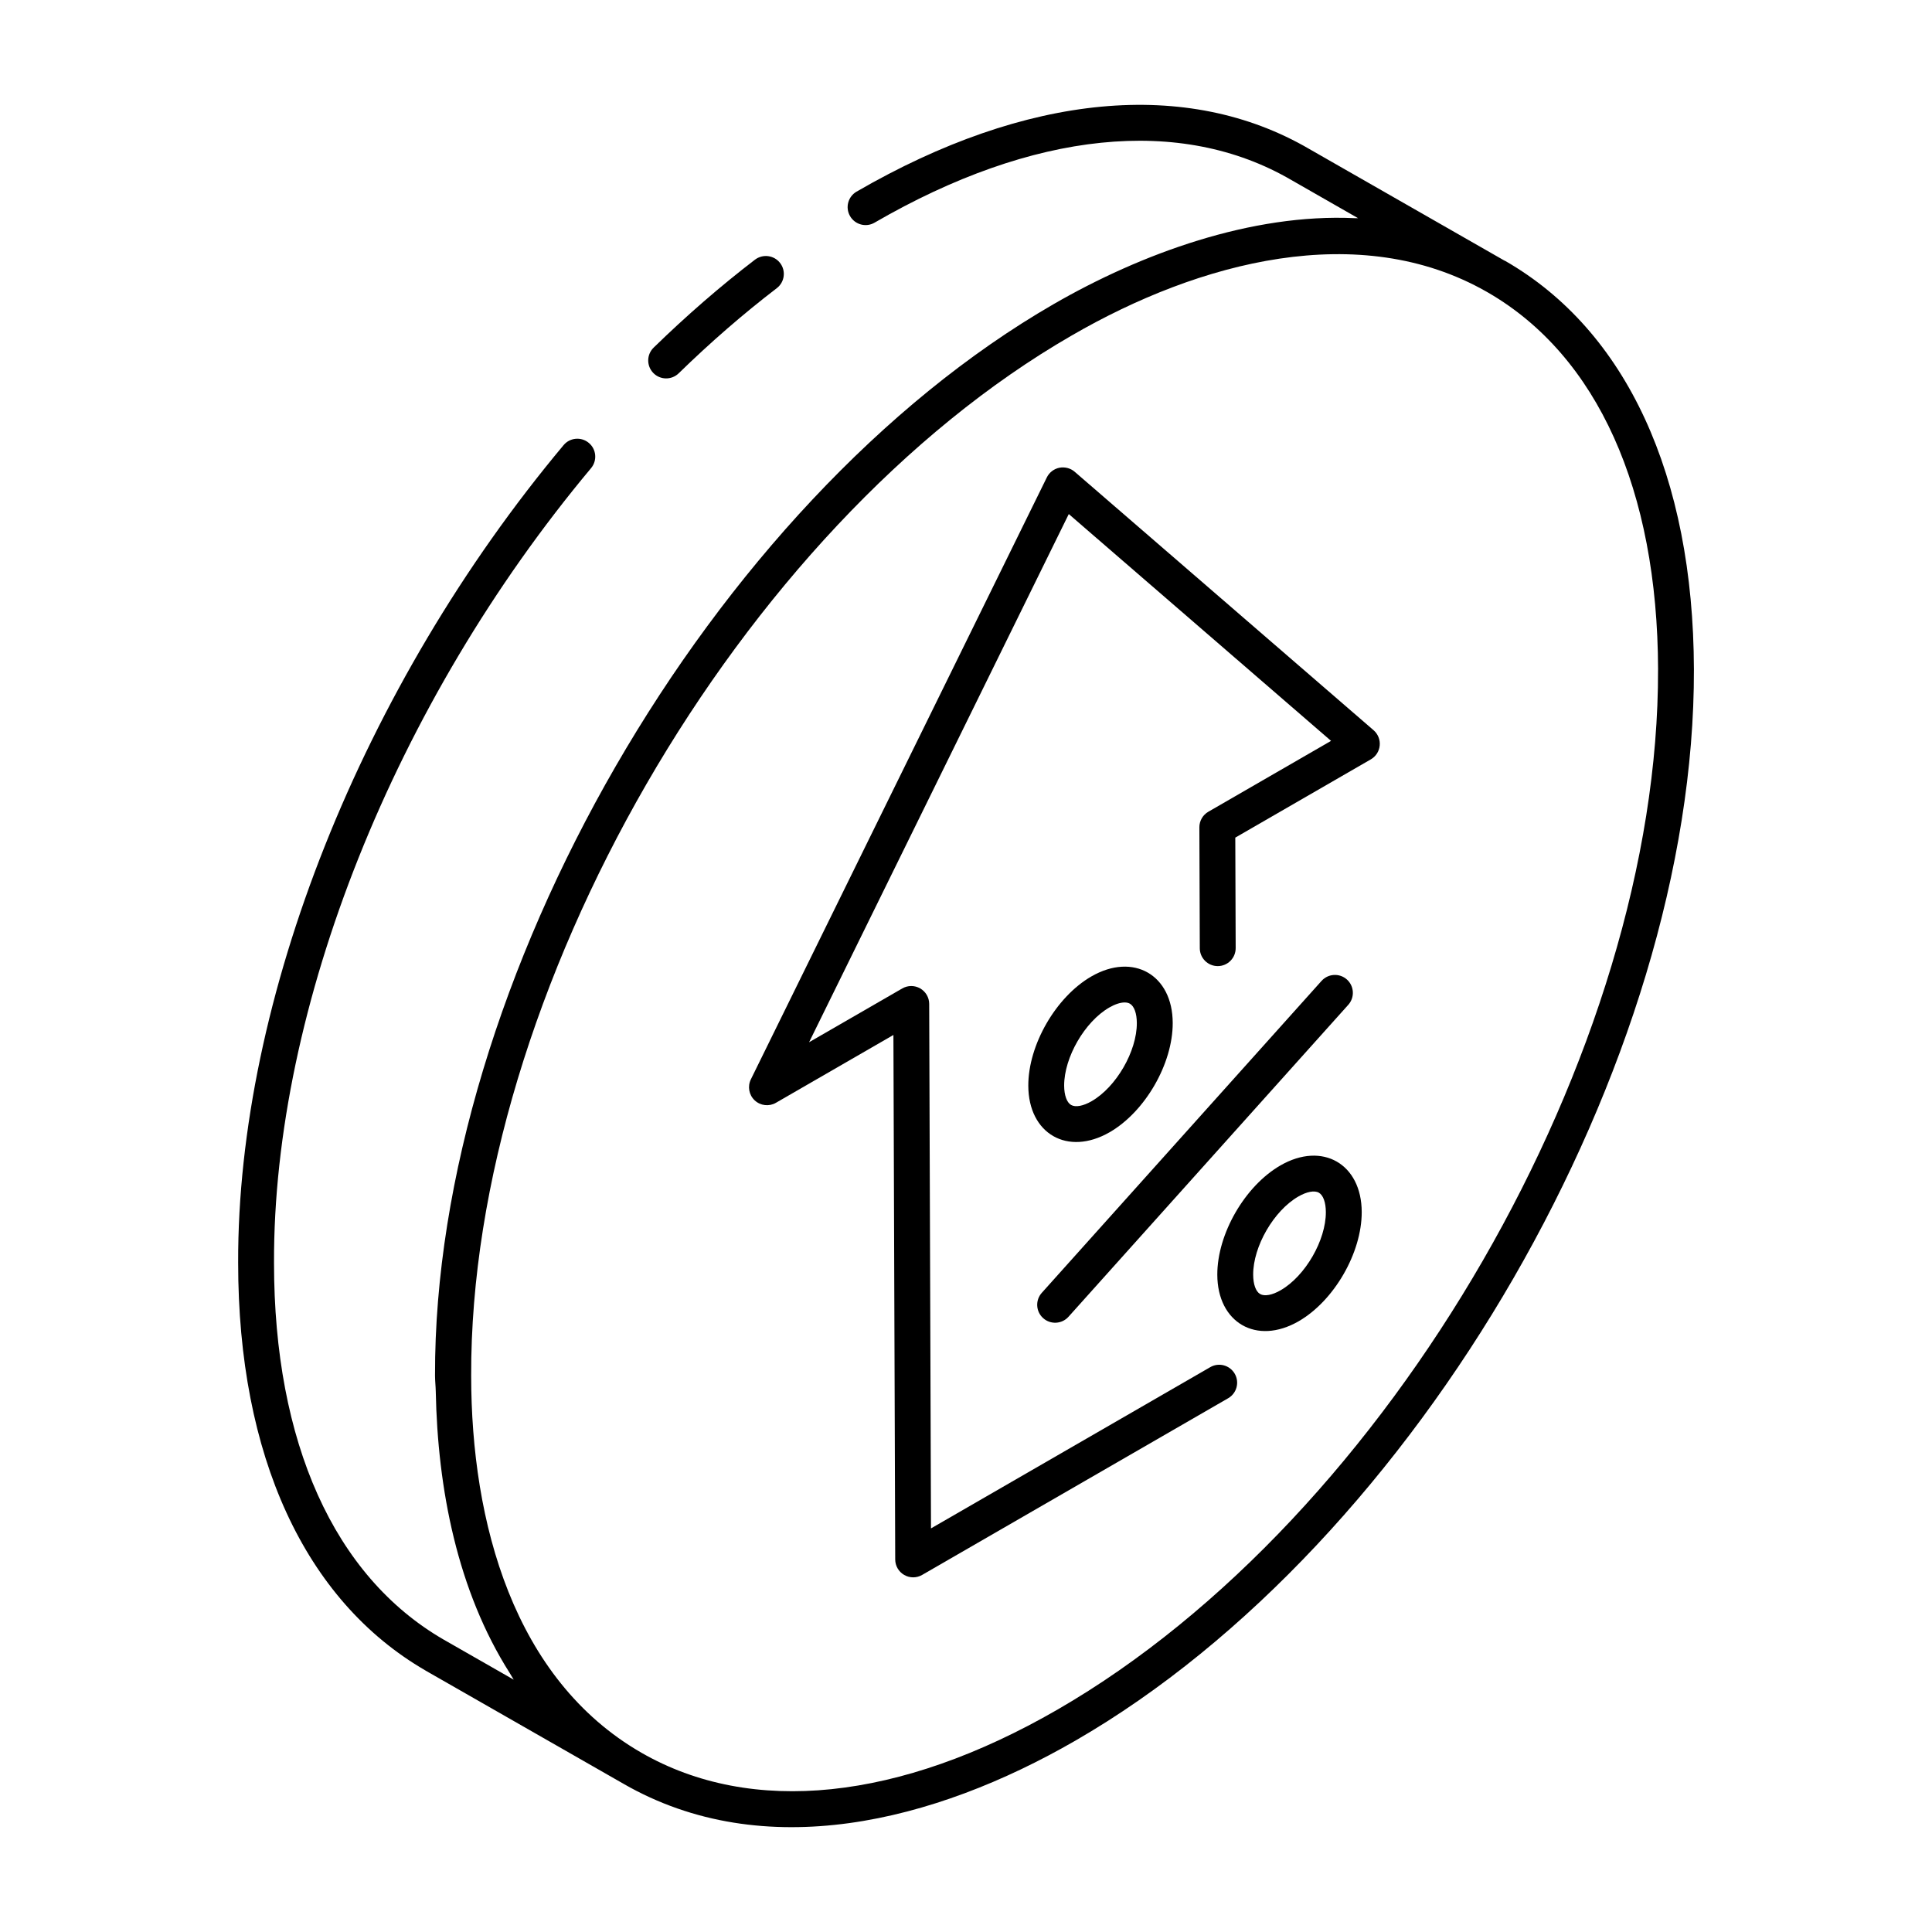
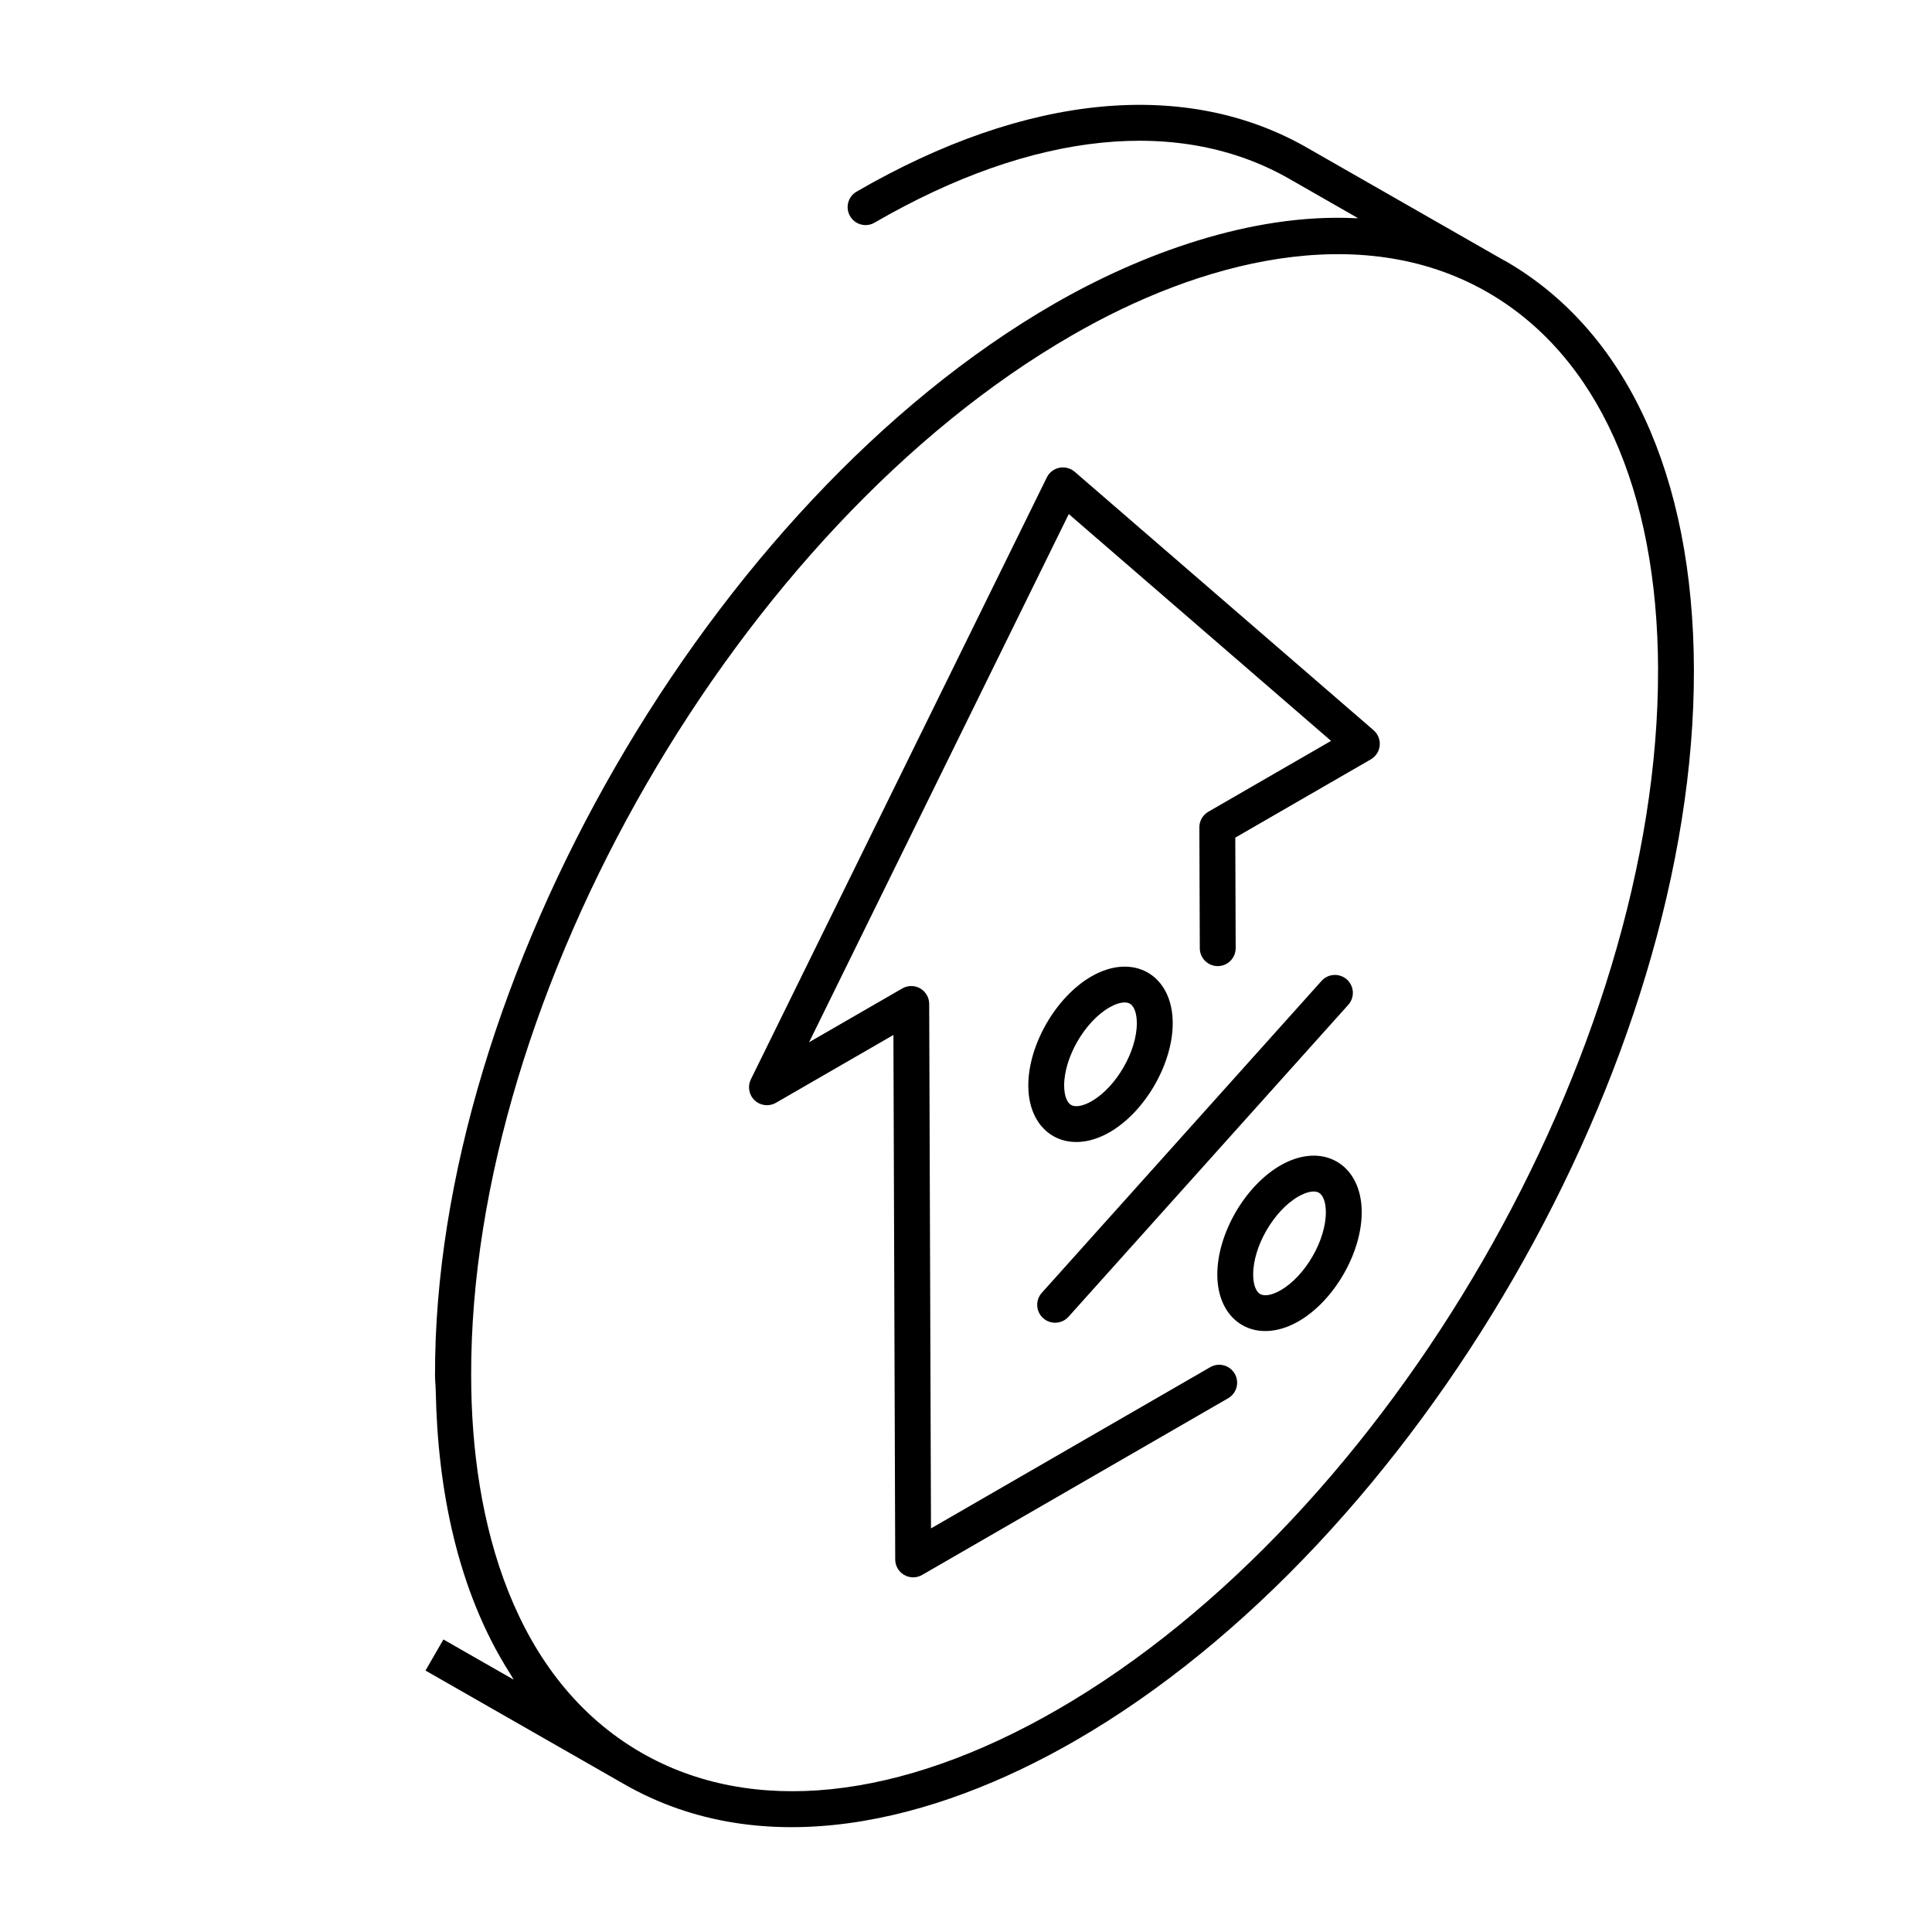
<svg xmlns="http://www.w3.org/2000/svg" fill="#000000" width="800px" height="800px" version="1.1" viewBox="144 144 512 512">
  <g>
-     <path d="m256.76 586.71 52.254 29.887c0.02 0.012 0.043 0.004 0.062 0.016 0.055 0.031 0.098 0.074 0.148 0.105 37.195 21.406 82.262 10.223 119.77-11.434 90.676-52.348 164.21-179.71 163.91-283.91-0.145-51.312-17.883-89.738-49.957-108.2-0.113-0.062-0.238-0.102-0.348-0.164-0.207-0.117-0.414-0.238-0.621-0.355l-50.984-29.16c-32.281-18.848-74.895-14.84-119.99 11.289-2.273 1.316-3.051 4.223-1.73 6.492 1.312 2.273 4.242 3.055 6.492 1.73 42.012-24.344 81.223-28.363 110.48-11.285l17.664 10.105c-0.293-0.016-0.602 0.004-0.895-0.008-27.348-1.289-56.574 9.371-79.82 22.793-90.672 52.352-164.2 179.71-163.91 283.92 0.004 1.43 0.164 2.746 0.195 4.156 0.496 25.902 5.738 52.887 19.625 74.723 0.137 0.219 0.262 0.453 0.402 0.672 0.219 0.34 0.406 0.711 0.629 1.047l-18.625-10.652c-28.949-16.77-44.895-52.219-44.895-99.82-0.215-67.68 31.984-148.37 84.02-210.59 1.684-2.016 1.422-5.012-0.594-6.691-2.023-1.695-5.012-1.414-6.691 0.594-53.414 63.859-86.457 146.9-86.238 216.7-0.004 51.117 17.625 89.484 49.656 108.04zm326.64-265.31c0.289 101.17-71.109 224.82-159.15 275.66-41.895 24.184-81.059 28.238-110.28 11.426-33.824-19.465-45.105-60.996-45.105-99.941-0.312-101.21 71.082-224.86 159.16-275.64 33.898-19.637 76.254-30.766 109.87-11.633l0.582 0.332c28.832 16.762 44.797 52.176 44.93 99.801z" />
-     <path d="m344.07 212.82c-9.125 6.988-18.164 14.836-26.852 23.305-1.879 1.832-1.918 4.84-0.082 6.723 1.82 1.875 4.836 1.918 6.723 0.082 8.418-8.207 17.164-15.801 25.996-22.562 2.086-1.598 2.481-4.582 0.883-6.664-1.594-2.078-4.578-2.473-6.668-0.883z" />
+     <path d="m256.76 586.71 52.254 29.887c0.02 0.012 0.043 0.004 0.062 0.016 0.055 0.031 0.098 0.074 0.148 0.105 37.195 21.406 82.262 10.223 119.77-11.434 90.676-52.348 164.21-179.71 163.91-283.91-0.145-51.312-17.883-89.738-49.957-108.2-0.113-0.062-0.238-0.102-0.348-0.164-0.207-0.117-0.414-0.238-0.621-0.355l-50.984-29.16c-32.281-18.848-74.895-14.84-119.99 11.289-2.273 1.316-3.051 4.223-1.73 6.492 1.312 2.273 4.242 3.055 6.492 1.73 42.012-24.344 81.223-28.363 110.48-11.285l17.664 10.105c-0.293-0.016-0.602 0.004-0.895-0.008-27.348-1.289-56.574 9.371-79.82 22.793-90.672 52.352-164.2 179.71-163.91 283.92 0.004 1.43 0.164 2.746 0.195 4.156 0.496 25.902 5.738 52.887 19.625 74.723 0.137 0.219 0.262 0.453 0.402 0.672 0.219 0.34 0.406 0.711 0.629 1.047l-18.625-10.652zm326.64-265.31c0.289 101.17-71.109 224.82-159.15 275.66-41.895 24.184-81.059 28.238-110.28 11.426-33.824-19.465-45.105-60.996-45.105-99.941-0.312-101.21 71.082-224.86 159.16-275.64 33.898-19.637 76.254-30.766 109.87-11.633l0.582 0.332c28.832 16.762 44.797 52.176 44.93 99.801z" />
    <path d="m438.07 444.05c9.402-5.43 16.742-18.148 16.711-28.957-0.027-12.746-10.426-18.746-21.555-12.328-9.398 5.426-16.742 18.148-16.715 28.965 0.035 12.746 10.422 18.734 21.559 12.32zm-0.094-33.051c1.523-0.879 2.941-1.336 4.066-1.336 0.543 0 1.012 0.105 1.391 0.324 1.145 0.66 1.832 2.574 1.84 5.133 0.023 7.465-5.453 16.941-11.957 20.695-2.25 1.301-4.285 1.684-5.465 1.012-1.141-0.66-1.828-2.574-1.84-5.129-0.016-7.469 5.461-16.949 11.965-20.699z" />
    <path d="m483.31 452.86c-9.402 5.43-16.742 18.152-16.711 28.957 0.027 12.676 10.355 18.781 21.559 12.328 9.402-5.43 16.742-18.148 16.711-28.957-0.027-12.746-10.434-18.754-21.559-12.328zm0.098 33.055c-2.254 1.309-4.285 1.684-5.465 1.012-1.145-0.66-1.832-2.574-1.84-5.133-0.023-7.465 5.453-16.941 11.957-20.695 2.254-1.301 4.293-1.691 5.465-1.012 1.145 0.66 1.832 2.574 1.84 5.133 0.023 7.461-5.453 16.938-11.957 20.695z" />
    <path d="m427.16 492.96 74.145-82.672c1.754-1.953 1.594-4.961-0.363-6.711-1.953-1.746-4.949-1.586-6.711 0.363l-74.145 82.672c-1.754 1.953-1.594 4.961 0.363 6.711 1.949 1.75 4.957 1.59 6.711-0.363z" />
    <path d="m428.8 269.02c-1.117-0.961-2.613-1.336-4.059-1.062-1.445 0.297-2.668 1.238-3.32 2.562l-78.434 159.52c-0.922 1.879-0.512 4.141 1.016 5.57 1.539 1.434 3.82 1.691 5.625 0.645l31.137-17.977 0.477 139c0.004 1.695 0.914 3.258 2.387 4.102 0.734 0.422 1.551 0.633 2.367 0.633 0.82 0 1.645-0.215 2.375-0.637l81.105-46.828c2.273-1.312 3.055-4.219 1.742-6.492-1.316-2.285-4.238-3.059-6.492-1.742l-74.004 42.73-0.477-139c-0.004-1.695-0.914-3.258-2.387-4.102-1.473-0.848-3.281-0.836-4.742 0.004l-24.699 14.258 68.82-139.97 69.504 60.109-32.52 18.781c-1.477 0.855-2.383 2.426-2.375 4.137l0.113 32.035c0.008 2.617 2.137 4.734 4.754 4.734h0.02c2.621-0.008 4.742-2.144 4.734-4.773l-0.102-29.277 35.922-20.742c1.332-0.77 2.211-2.137 2.352-3.668 0.148-1.531-0.461-3.039-1.621-4.047z" />
  </g>
</svg>